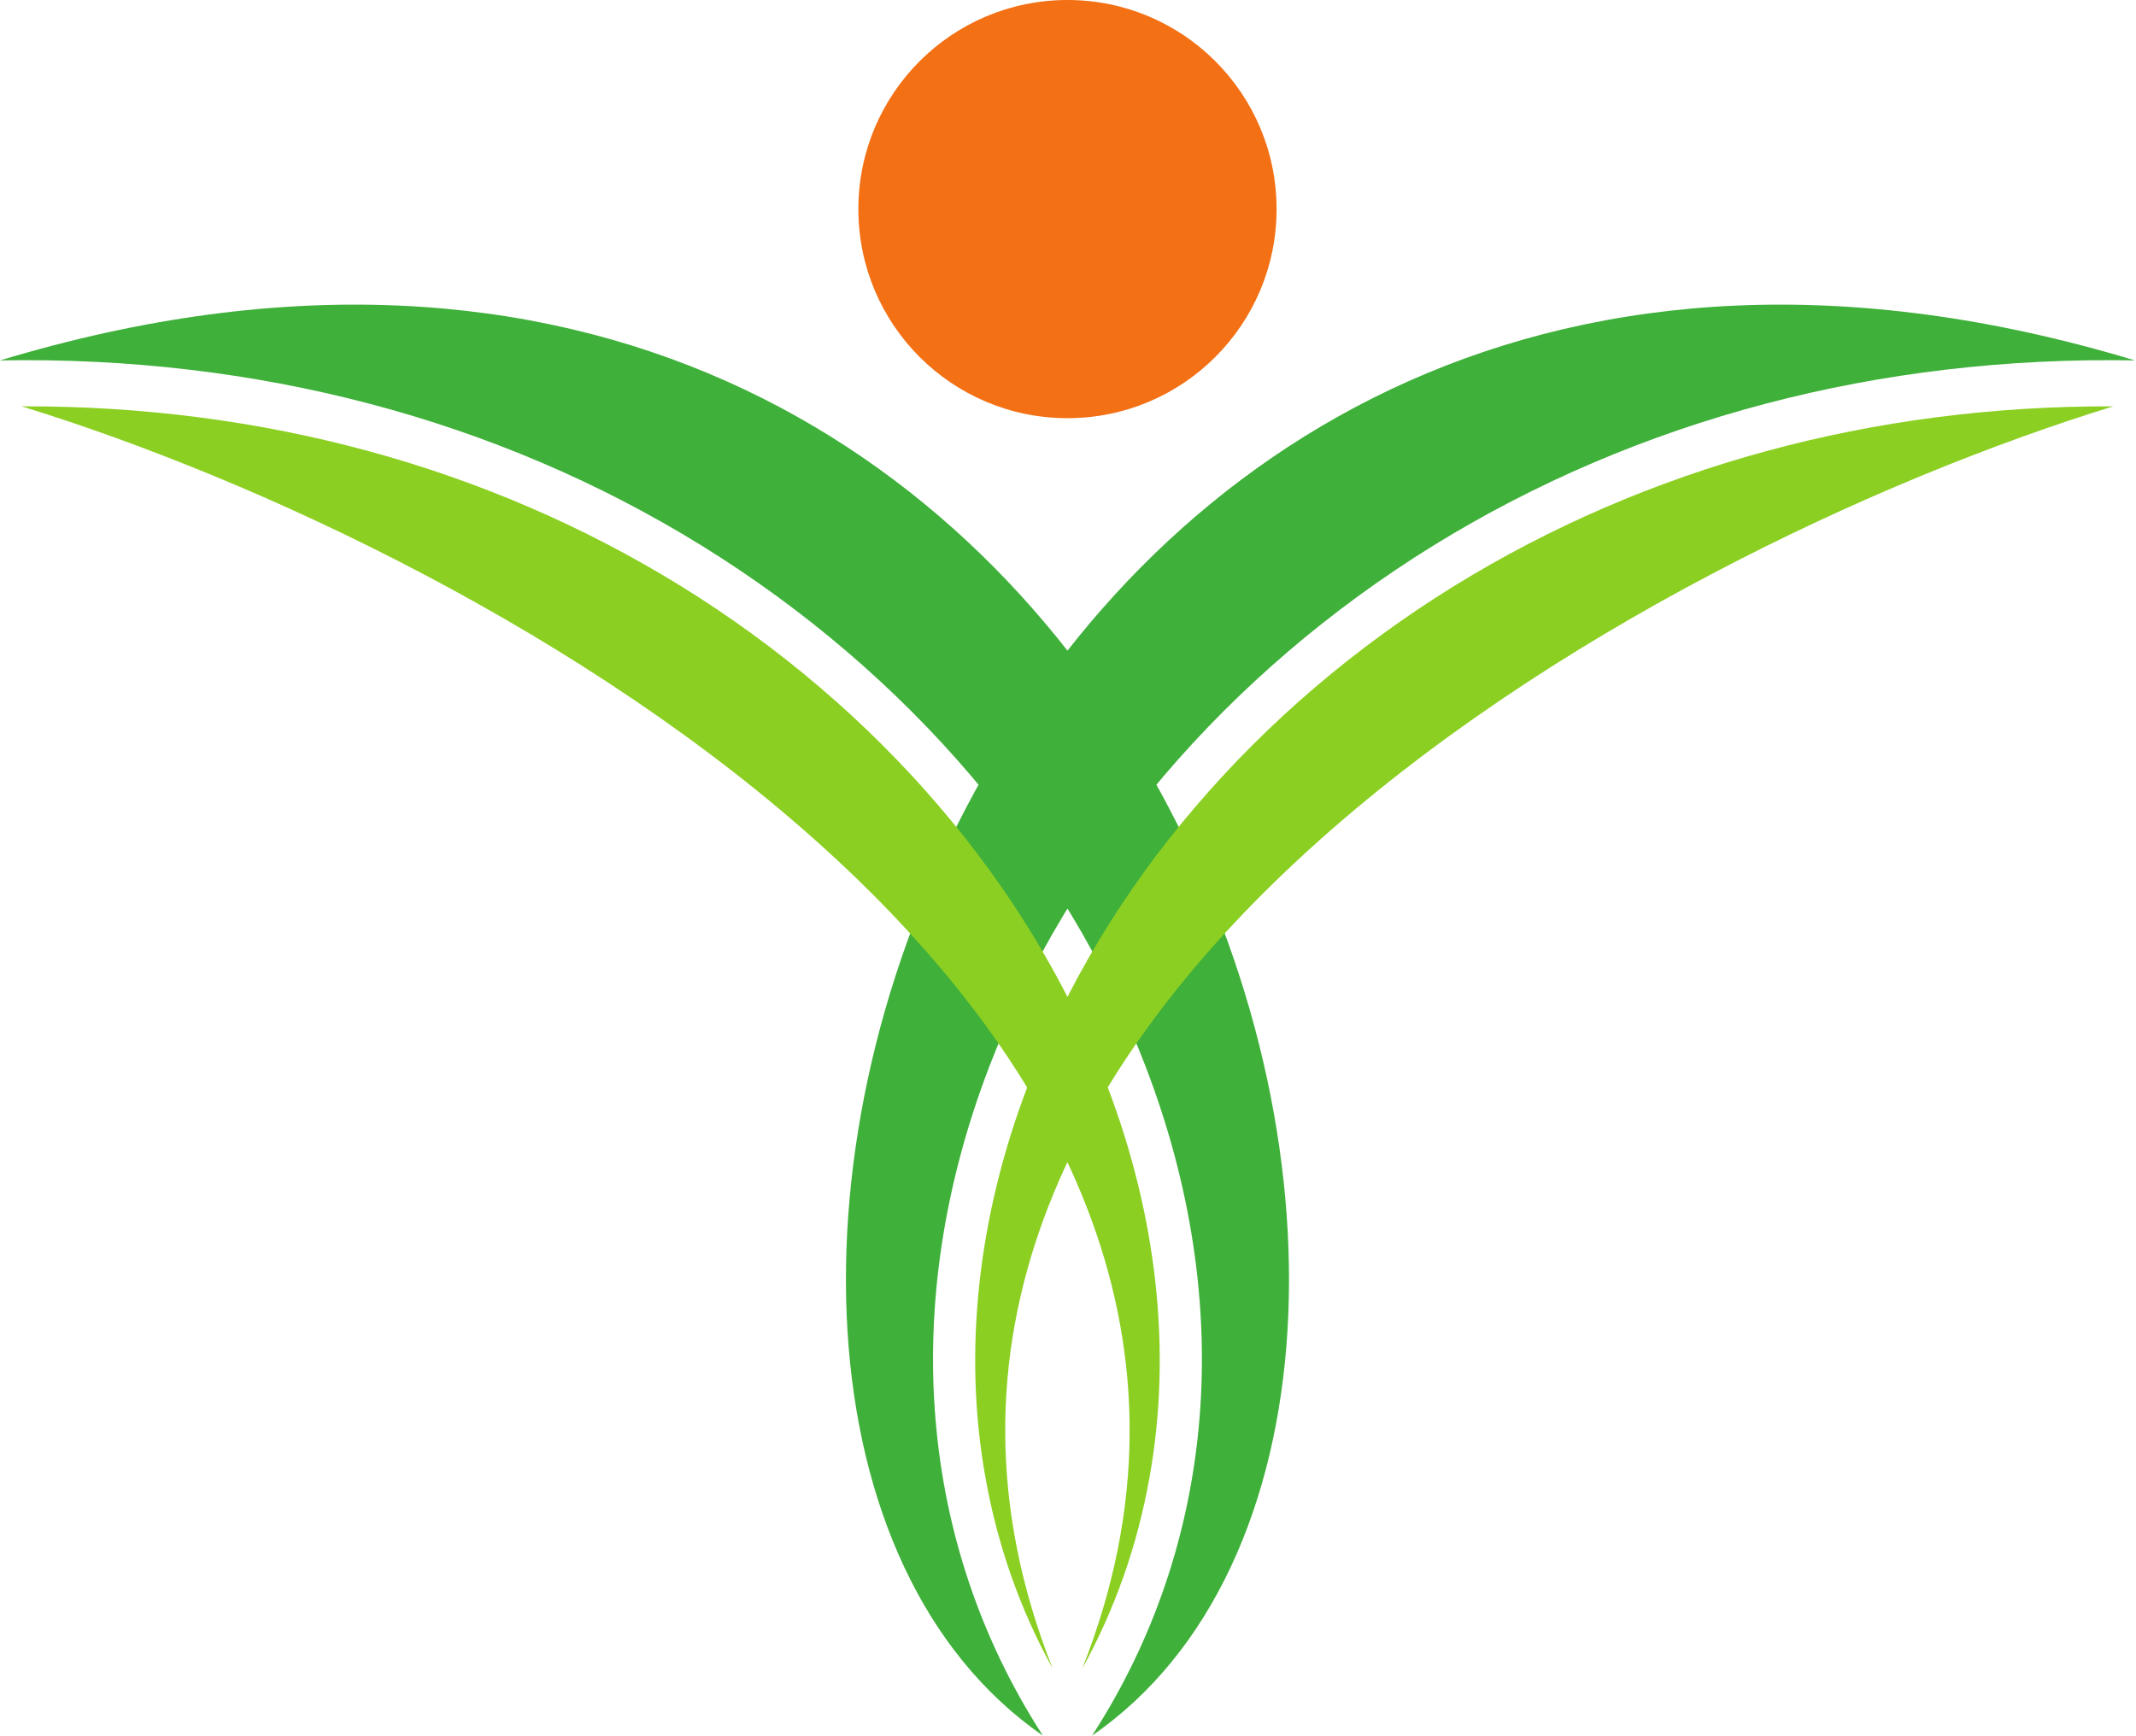
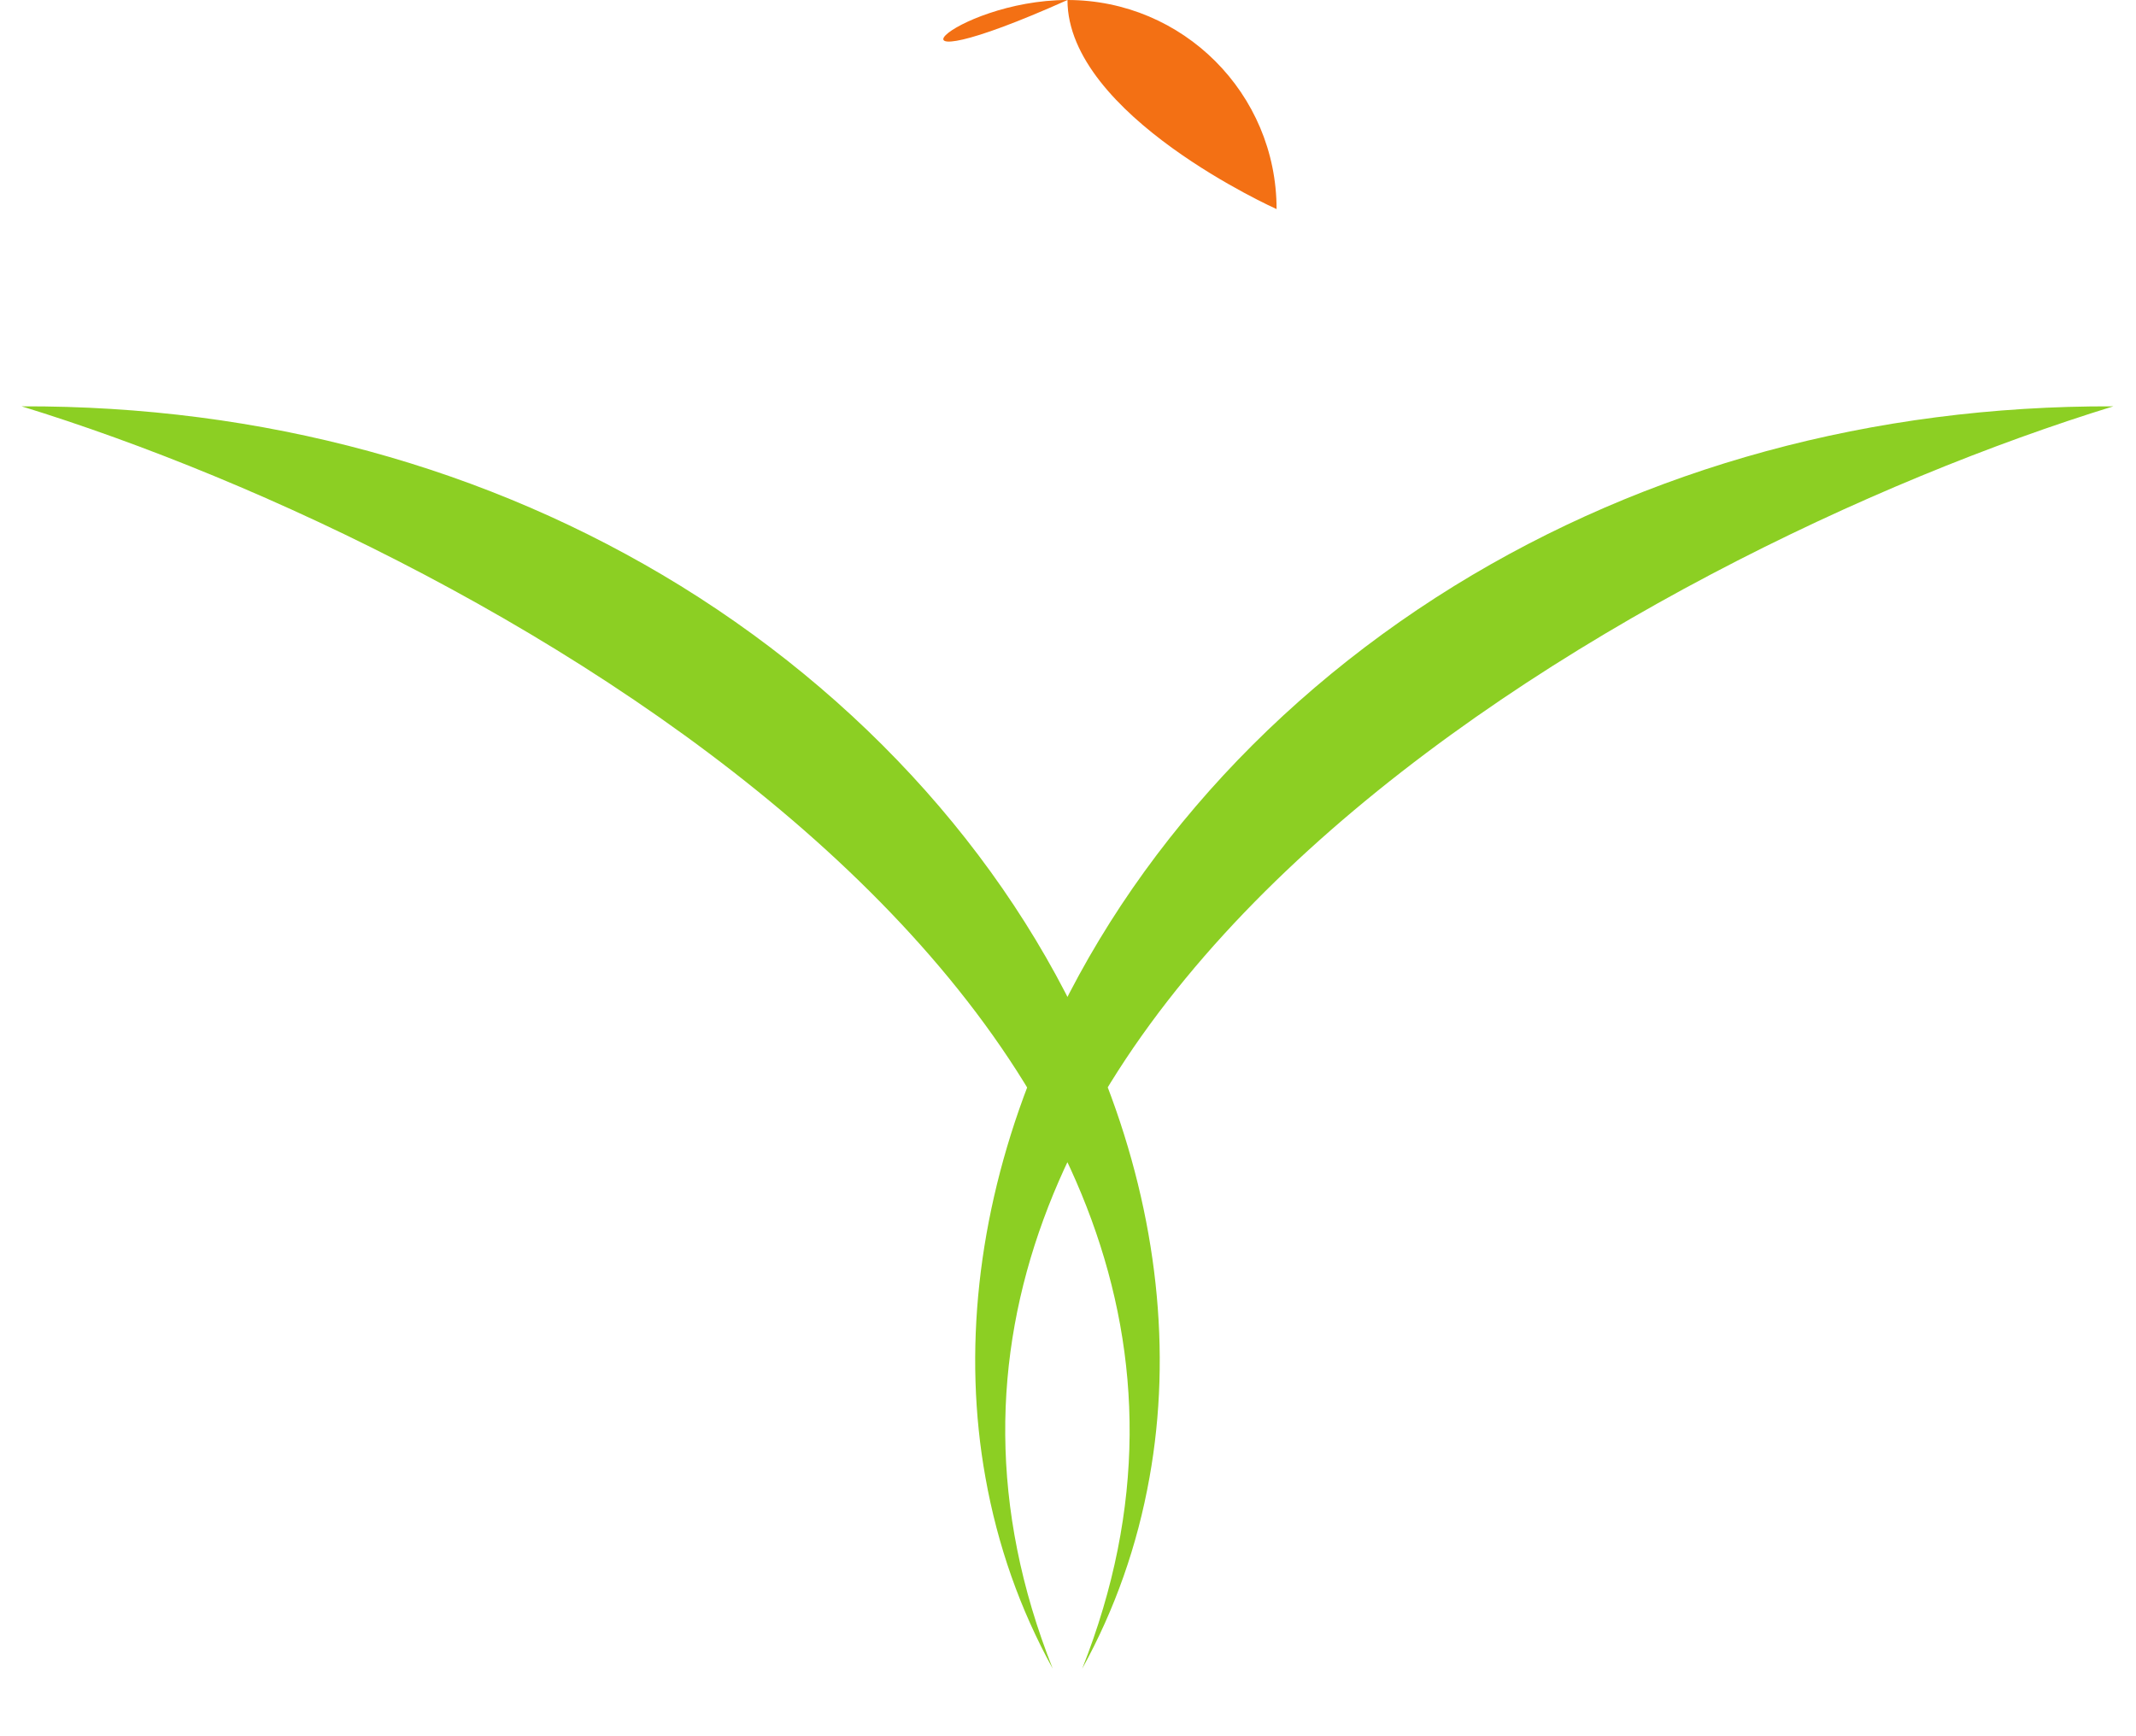
<svg xmlns="http://www.w3.org/2000/svg" xml:space="preserve" width="443" height="360">
-   <path fill="#3fb03a" d="M237.624 221.271c-16.592-43.248-49.298-81.644-92.126-108.12C103.028 86.915 53.011 73.797 0 74.755 239.78 2.336 326.516 290.815 226.483 360c25.637-39.594 30.07-89.371 11.141-138.729m-32.466 0C186.23 270.63 190.662 320.406 216.3 360 116.266 290.815 203.002 2.336 442.782 74.755c-53.012-.958-102.968 12.16-145.497 38.396-42.83 26.476-75.535 64.872-92.127 108.12" />
-   <path fill="#f37014" d="M264.759 43.368c0 23.96-19.408 43.367-43.368 43.367s-43.368-19.407-43.368-43.367C178.023 19.408 197.431 0 221.391 0s43.368 19.408 43.368 43.368" />
+   <path fill="#f37014" d="M264.759 43.368s-43.368-19.407-43.368-43.367C178.023 19.408 197.431 0 221.391 0s43.368 19.408 43.368 43.368" />
  <path fill="#8ccf23" d="M213.245 224.985c15.873-41.331 47.26-78.05 88.352-103.448C341.611 96.86 388.453 84.1 438.29 84.28c-98.716 30.369-273.085 127.826-219.954 261.823-6.769-12.28-11.44-25.517-13.957-39.654-4.672-25.996-1.617-54.15 8.866-81.464m16.292 0c10.483 27.315 13.538 55.468 8.866 81.464-2.516 14.137-7.188 27.375-13.957 39.654C277.517 212.106 103.208 114.65 4.493 84.28c49.836-.18 96.678 12.579 136.692 37.257 41.091 25.398 72.479 62.117 88.352 103.448" />
</svg>